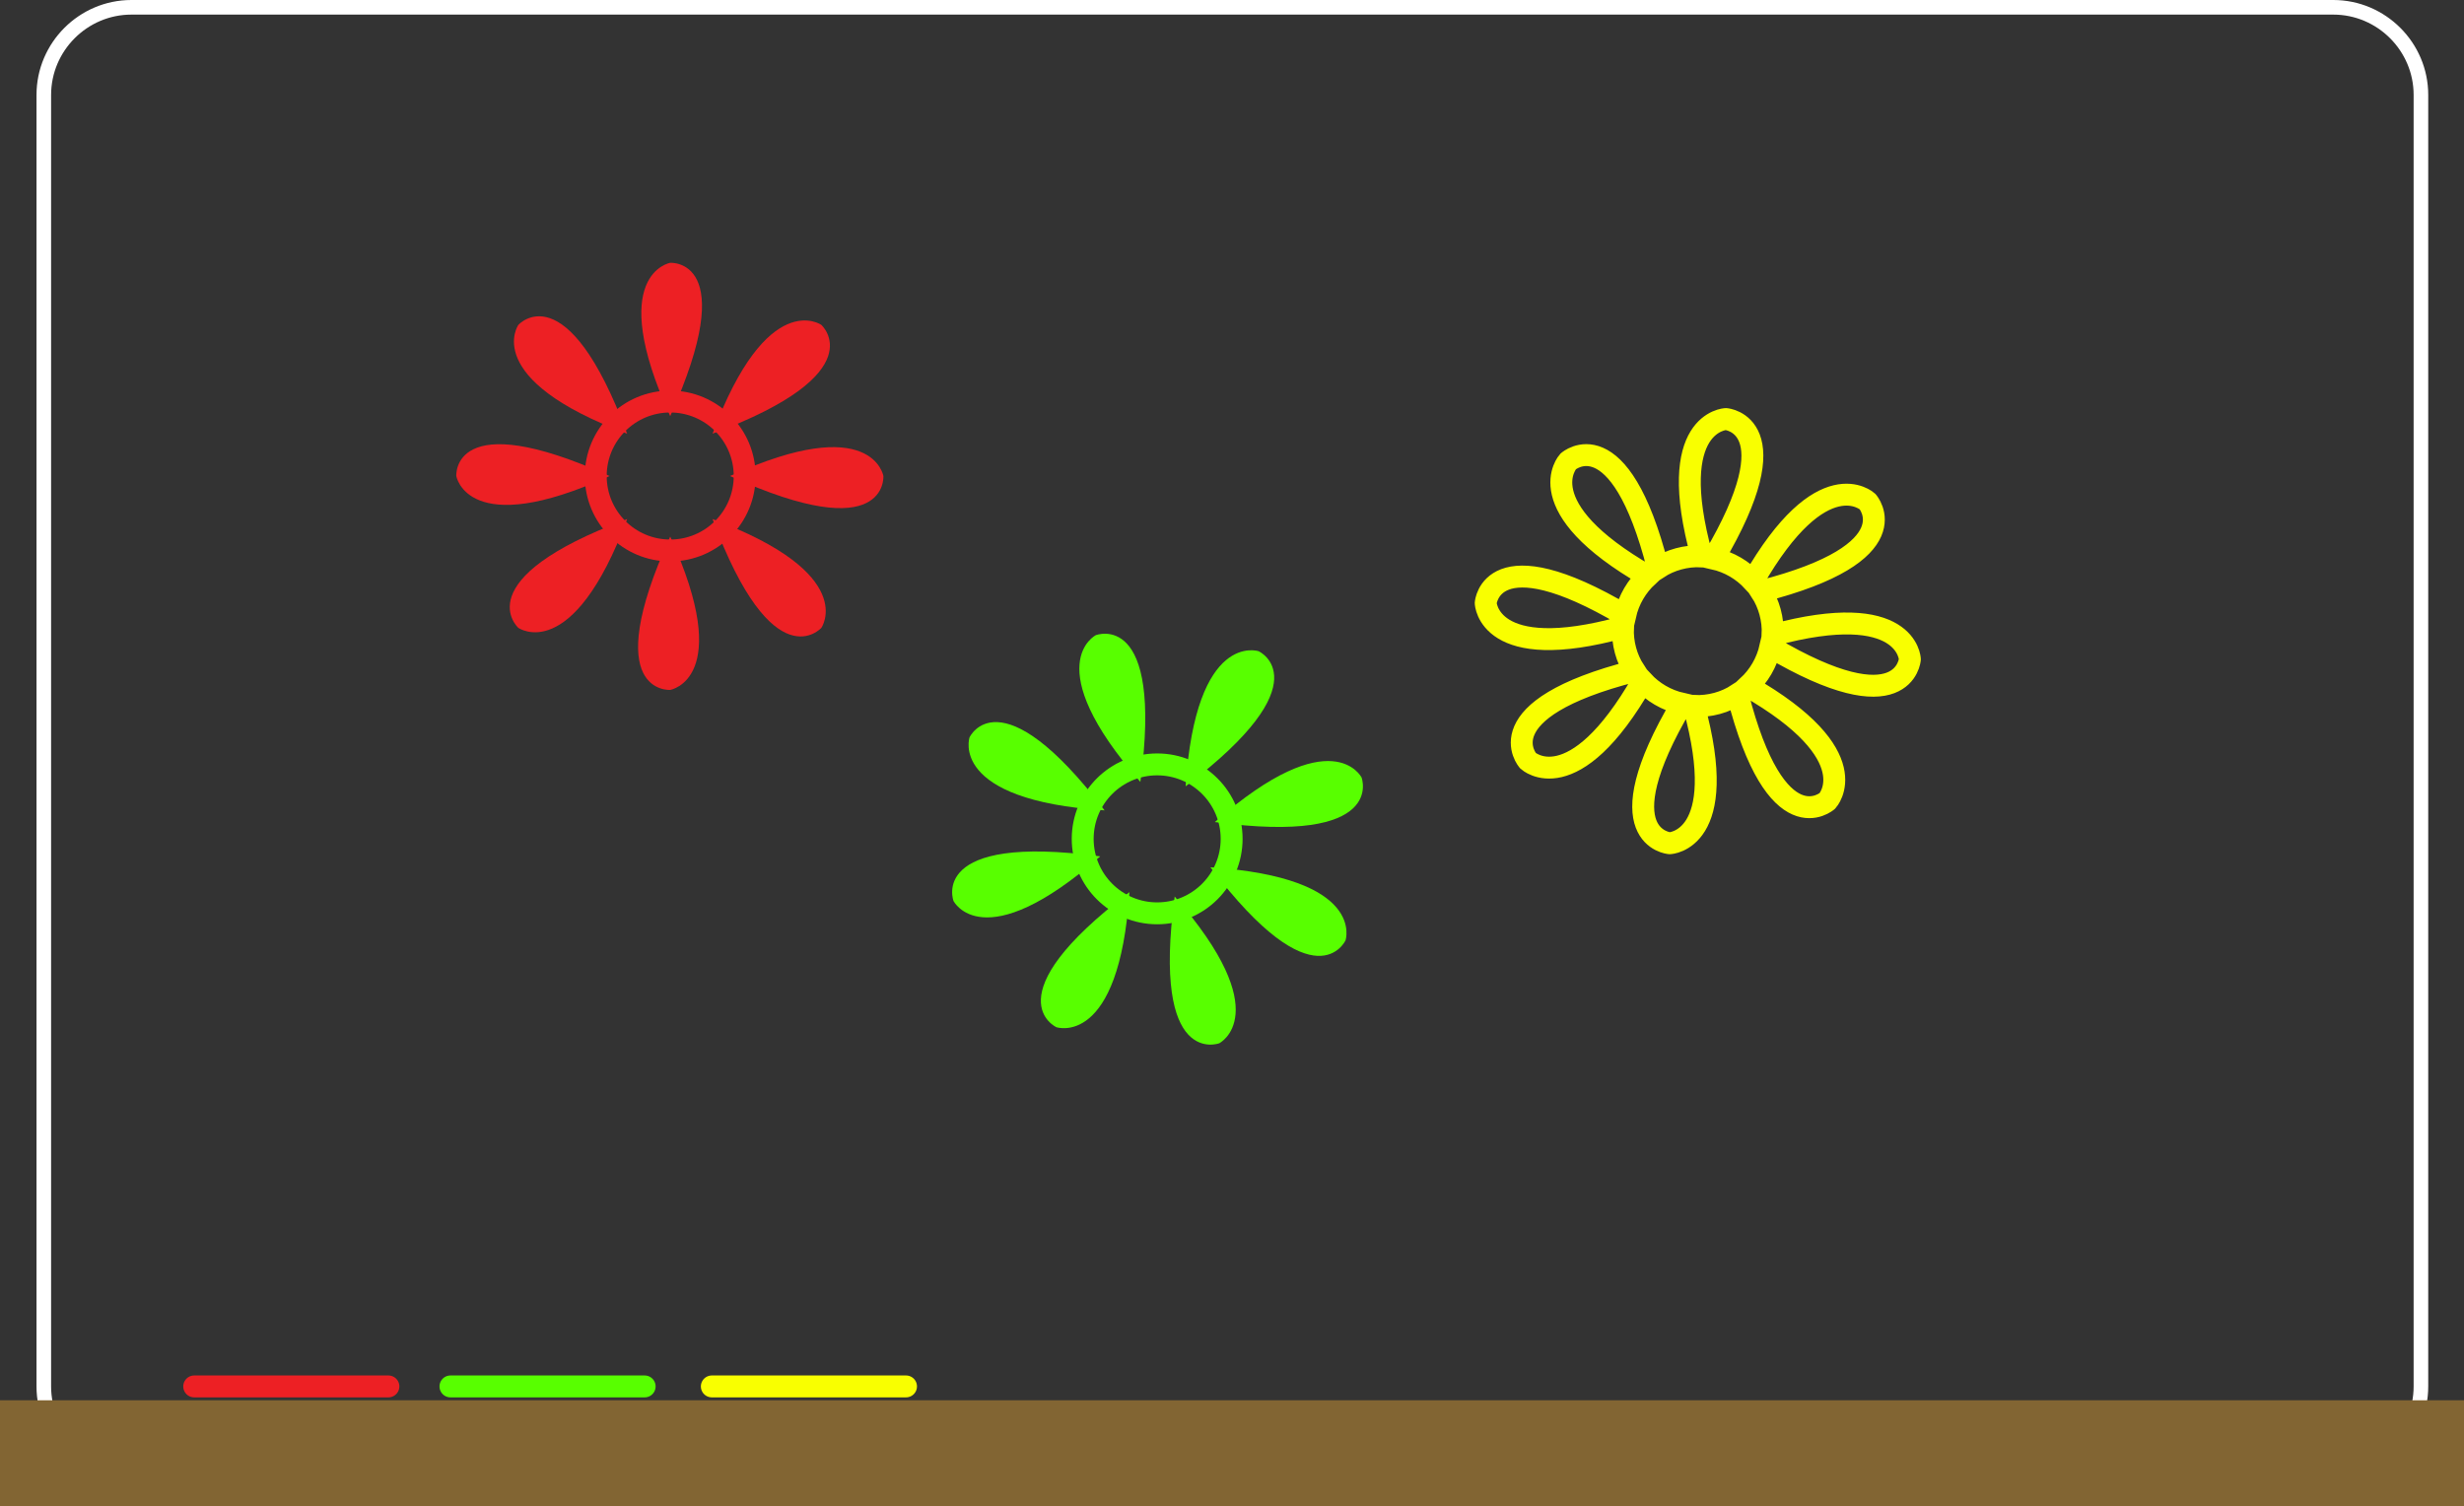
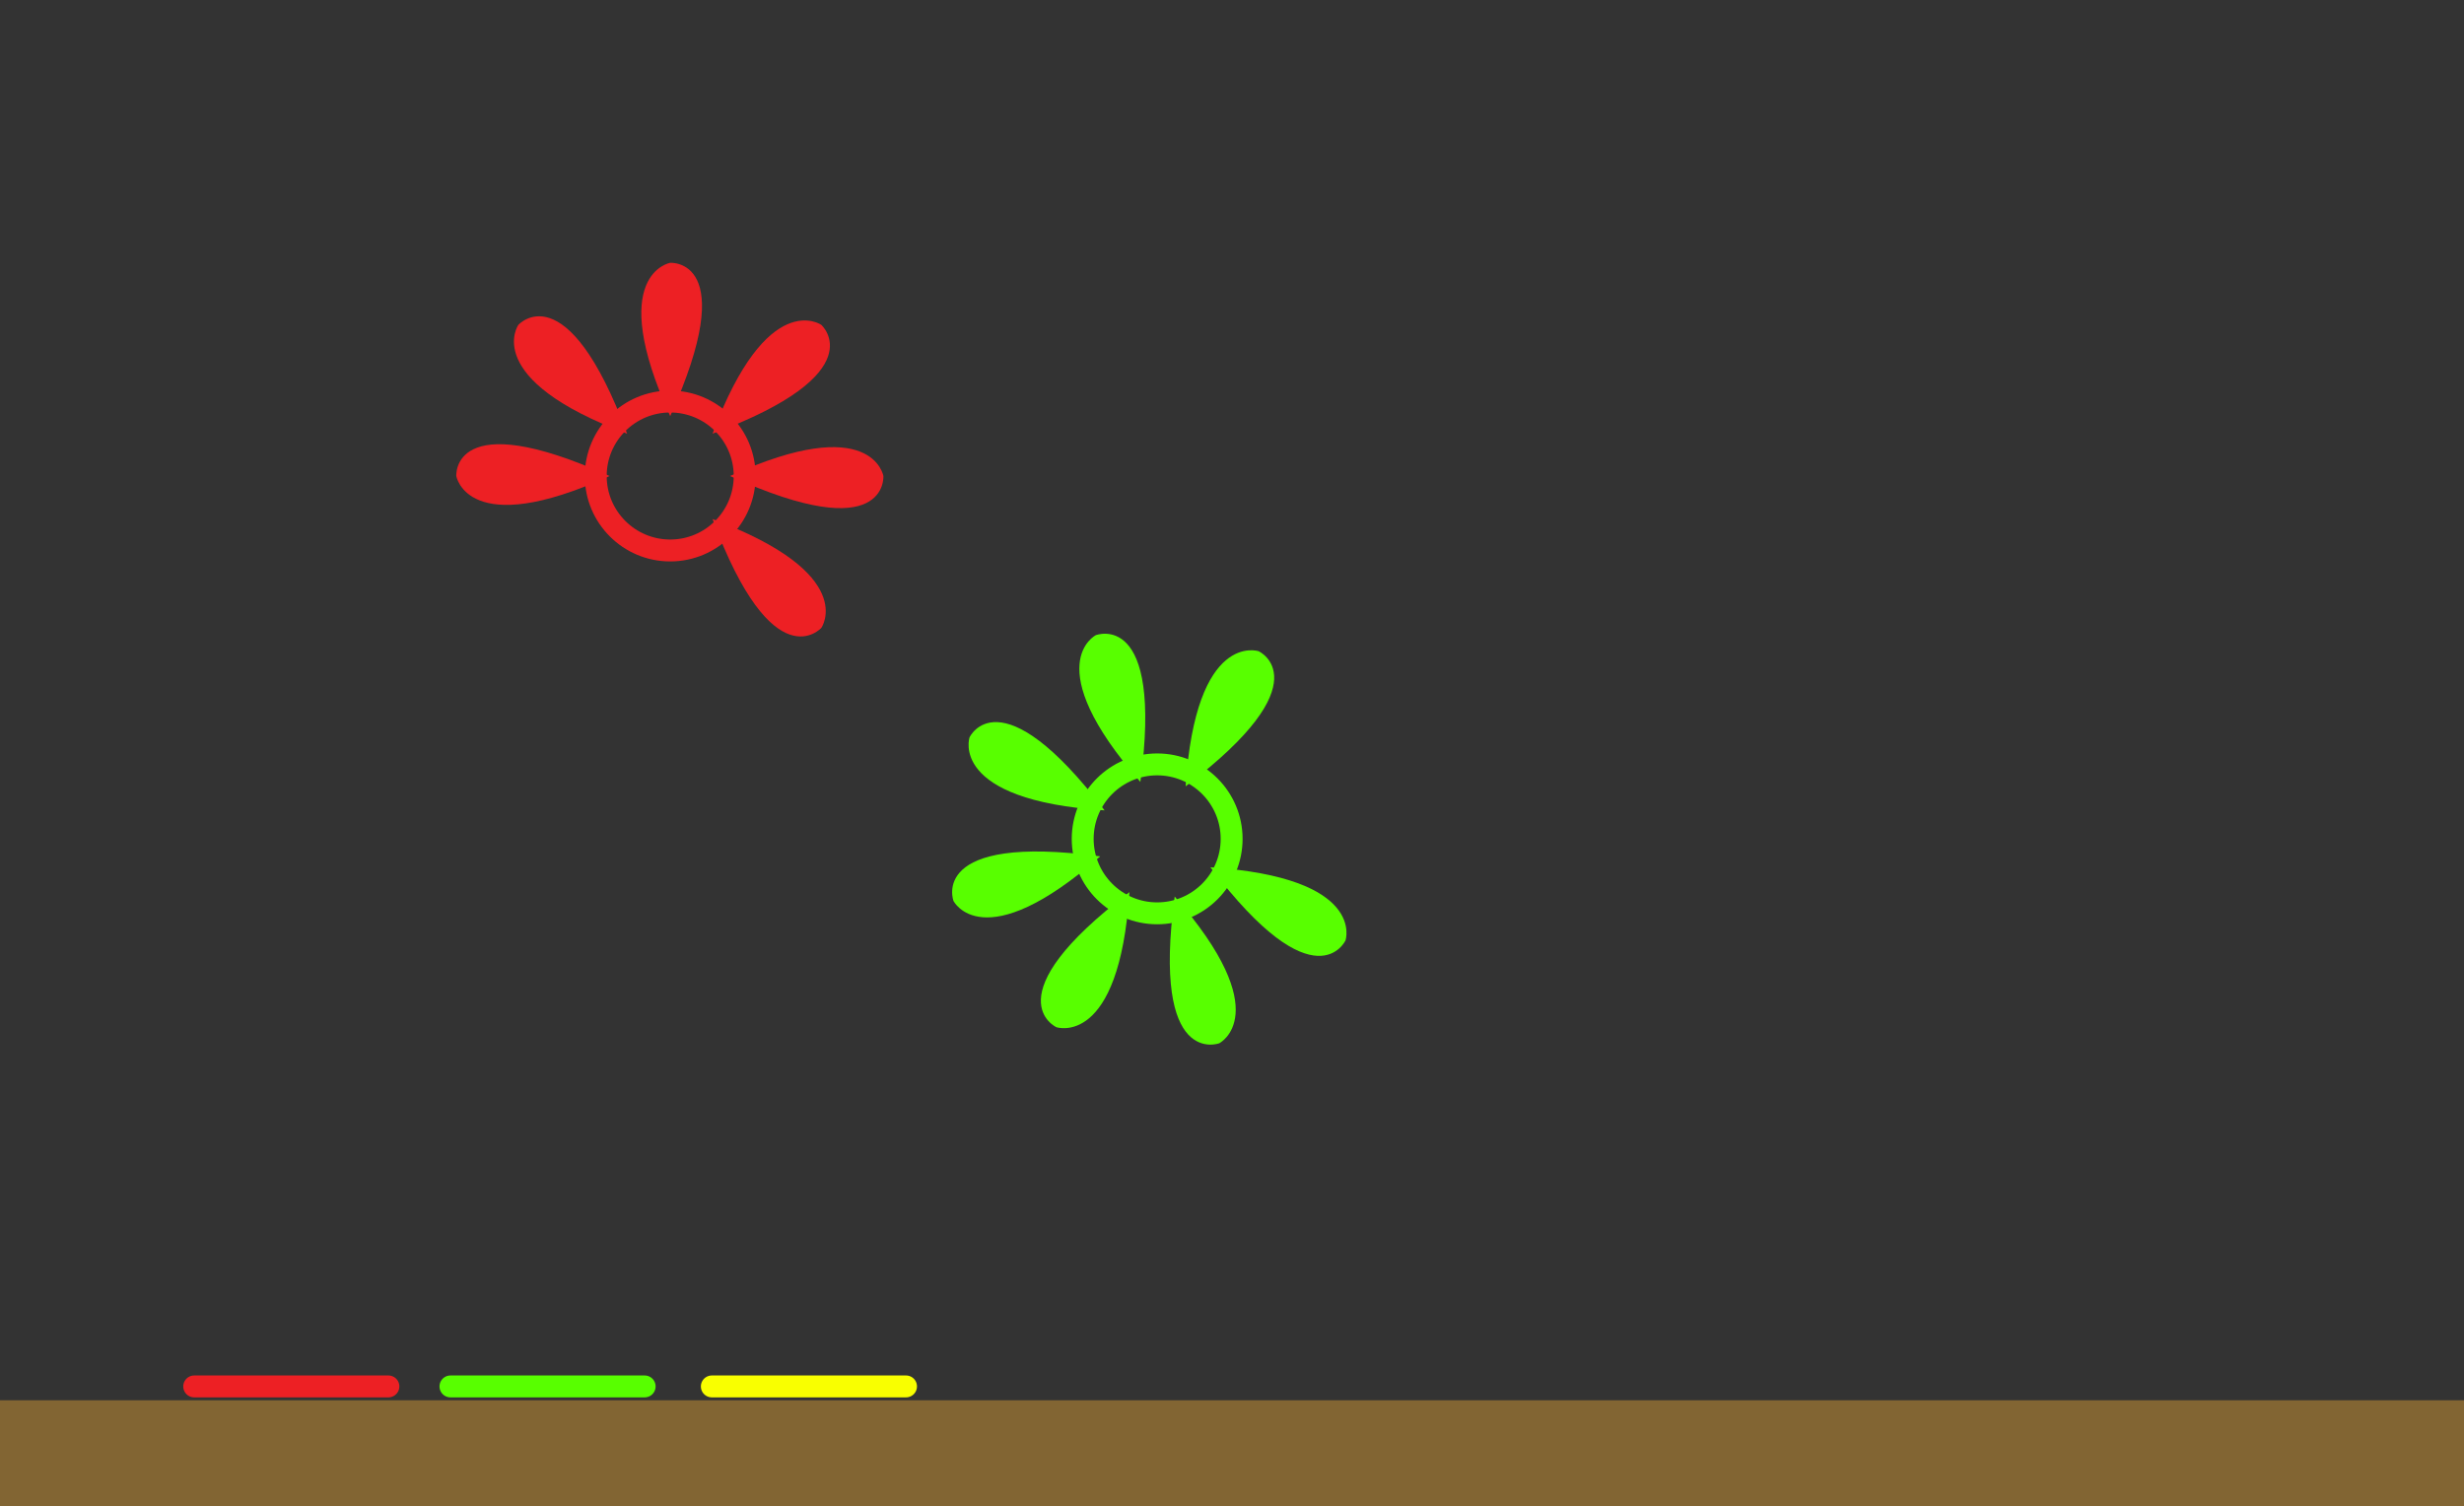
<svg xmlns="http://www.w3.org/2000/svg" version="1.1" id="Layer_1" x="0px" y="0px" viewBox="0 0 337.5 206.3" style="enable-background:new 0 0 337.5 206.3;" xml:space="preserve">
  <rect x="0" y="0" width="337.5" height="206.3" fill="#333333" stroke="none" />
  <style type="text/css">
	.st0{fill:none;stroke:#FFFFFF;stroke-width:2;stroke-linecap:round;stroke-miterlimit:10;}
	.st1{fill:#826533;}
	.st2{fill:none;stroke:#ED2024;stroke-width:3;stroke-linecap:round;stroke-miterlimit:10;}
	.st3{fill:none;stroke:#58FF00;stroke-width:3;stroke-linecap:round;stroke-miterlimit:10;}
	.st4{fill:none;stroke:#F9FF00;stroke-width:3;stroke-linecap:round;stroke-miterlimit:10;}
	.st5{fill:#ED2024;}
	.st6{fill:#58FF00;}
</style>
  <g id="Layer_1_1_">
-     <path class="st0" d="M319.6,201.9H18c-6.6,0-12-5.4-12-12V13C6,6.4,11.4,1,18,1h301.6c6.6,0,12,5.4,12,12v176.9   C331.6,196.5,326.2,201.9,319.6,201.9z" />
    <rect y="191.8" class="st1" width="337.5" height="14.5" />
    <line class="st2" x1="26.6" y1="189.9" x2="53.2" y2="189.9" />
    <line class="st3" x1="61.7" y1="189.9" x2="88.3" y2="189.9" />
    <line class="st4" x1="97.5" y1="189.9" x2="124.1" y2="189.9" />
  </g>
  <g id="Layer_2_1_">
</g>
  <circle class="st2" cx="91.8" cy="65.2" r="10.2" />
  <path class="st5" d="M91.8,57c-8.9-19.5,0-21,0-21S101.6,35.3,91.8,57z" />
  <path class="st5" d="M97.6,59.4c7.5-20.1,14.9-14.9,14.9-14.9S119.9,51.1,97.6,59.4z" />
  <path class="st5" d="M100,65.2c19.5-8.9,21,0,21,0S121.7,75.1,100,65.2z" />
  <path class="st5" d="M97.6,71.1c20.1,7.5,14.9,14.9,14.9,14.9S105.9,93.4,97.6,71.1z" />
-   <path class="st5" d="M91.8,73.5c8.9,19.5,0,21,0,21S81.9,95.2,91.8,73.5z" />
-   <path class="st5" d="M85.9,71.1c-7.5,20.1-14.9,14.9-14.9,14.9S63.6,79.4,85.9,71.1z" />
  <path class="st5" d="M83.5,65.2c-19.5,8.9-21,0-21,0S61.8,55.4,83.5,65.2z" />
  <path class="st5" d="M85.9,59.4c-20.1-7.5-14.9-14.9-14.9-14.9S77.6,37.1,85.9,59.4z" />
  <circle class="st3" cx="158.5" cy="114.9" r="10.2" />
  <path class="st6" d="M156.2,107.1c-14.1-16.1-6.1-20.1-6.1-20.1S159.4,83.4,156.2,107.1z" />
  <path class="st6" d="M162.4,107.7c1.4-21.4,10-18.5,10-18.5S181.4,93.3,162.4,107.7z" />
-   <path class="st6" d="M166.4,112.6c16.1-14.1,20.1-6.1,20.1-6.1S190,115.8,166.4,112.6z" />
  <path class="st6" d="M165.8,118.8c21.4,1.4,18.5,10,18.5,10S180.2,137.8,165.8,118.8z" />
  <path class="st6" d="M160.9,122.8c14.1,16.1,6.1,20.1,6.1,20.1S157.7,146.4,160.9,122.8z" />
  <path class="st6" d="M154.7,122.2c-1.4,21.4-10,18.5-10,18.5S135.7,136.6,154.7,122.2z" />
  <path class="st6" d="M150.7,117.3c-16.1,14.1-20.1,6.1-20.1,6.1S127.1,114.1,150.7,117.3z" />
  <path class="st6" d="M151.3,111c-21.4-1.4-18.5-10-18.5-10S136.9,92.1,151.3,111z" />
-   <path class="st4" d="M242.8,87c0.1-2.2-0.5-4.3-1.6-6c20.8-5.3,14.6-12.3,14.6-12.3s-6.2-5.7-15.7,10.9c-1.4-1.5-3.2-2.6-5.4-3.1  c10.9-18.4,1.7-19.1,1.7-19.1s-8.4,0.3-3.3,18.8c-2.2-0.1-4.3,0.5-6,1.6c-5.3-20.8-12.3-14.6-12.3-14.6s-5.7,6.2,10.9,15.7  c-1.5,1.4-2.6,3.2-3.1,5.4c-18.4-10.9-19.1-1.7-19.1-1.7s0.3,8.4,18.8,3.3c-0.1,2.2,0.5,4.3,1.6,6c-20.8,5.3-14.6,12.3-14.6,12.3  s6.2,5.7,15.7-10.9c1.4,1.5,3.2,2.6,5.4,3.1c-10.9,18.4-1.7,19.1-1.7,19.1s8.4-0.3,3.3-18.8c2.2,0.1,4.3-0.5,6-1.6  c5.3,20.8,12.3,14.6,12.3,14.6s5.7-6.2-10.9-15.7c1.5-1.4,2.6-3.2,3.1-5.4c18.4,10.9,19.1,1.7,19.1,1.7S261.3,82,242.8,87z" />
</svg>